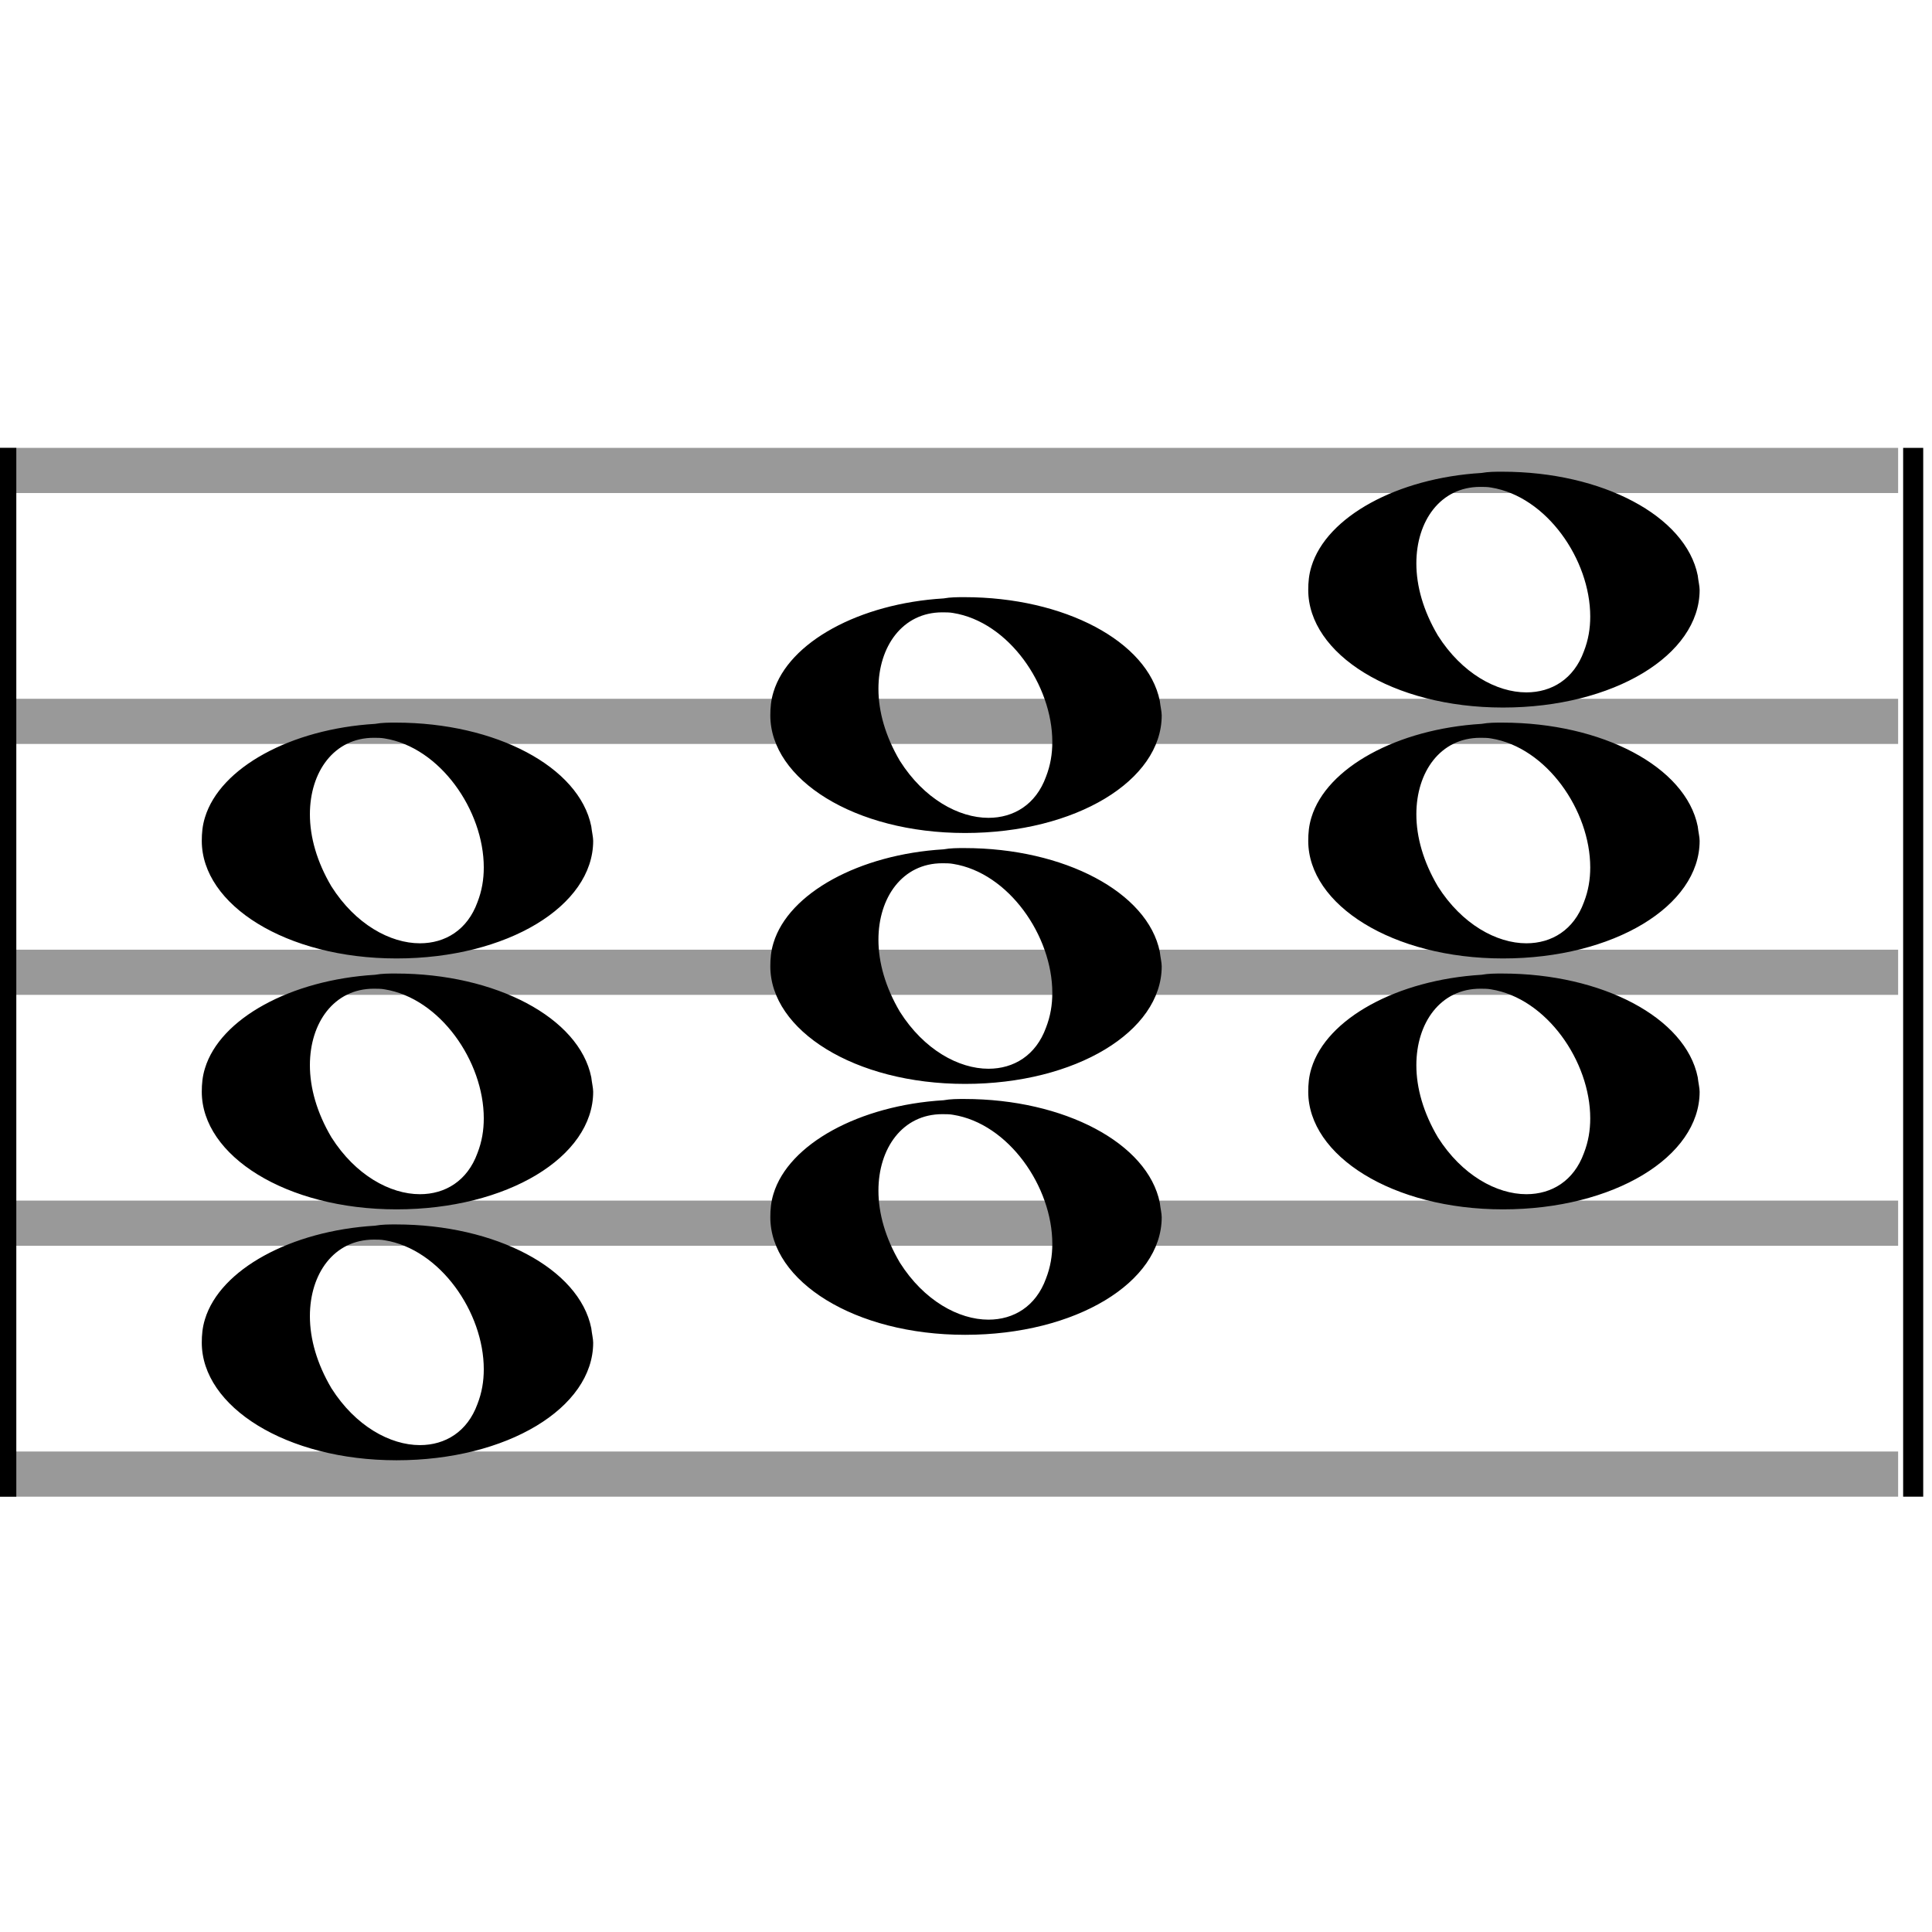
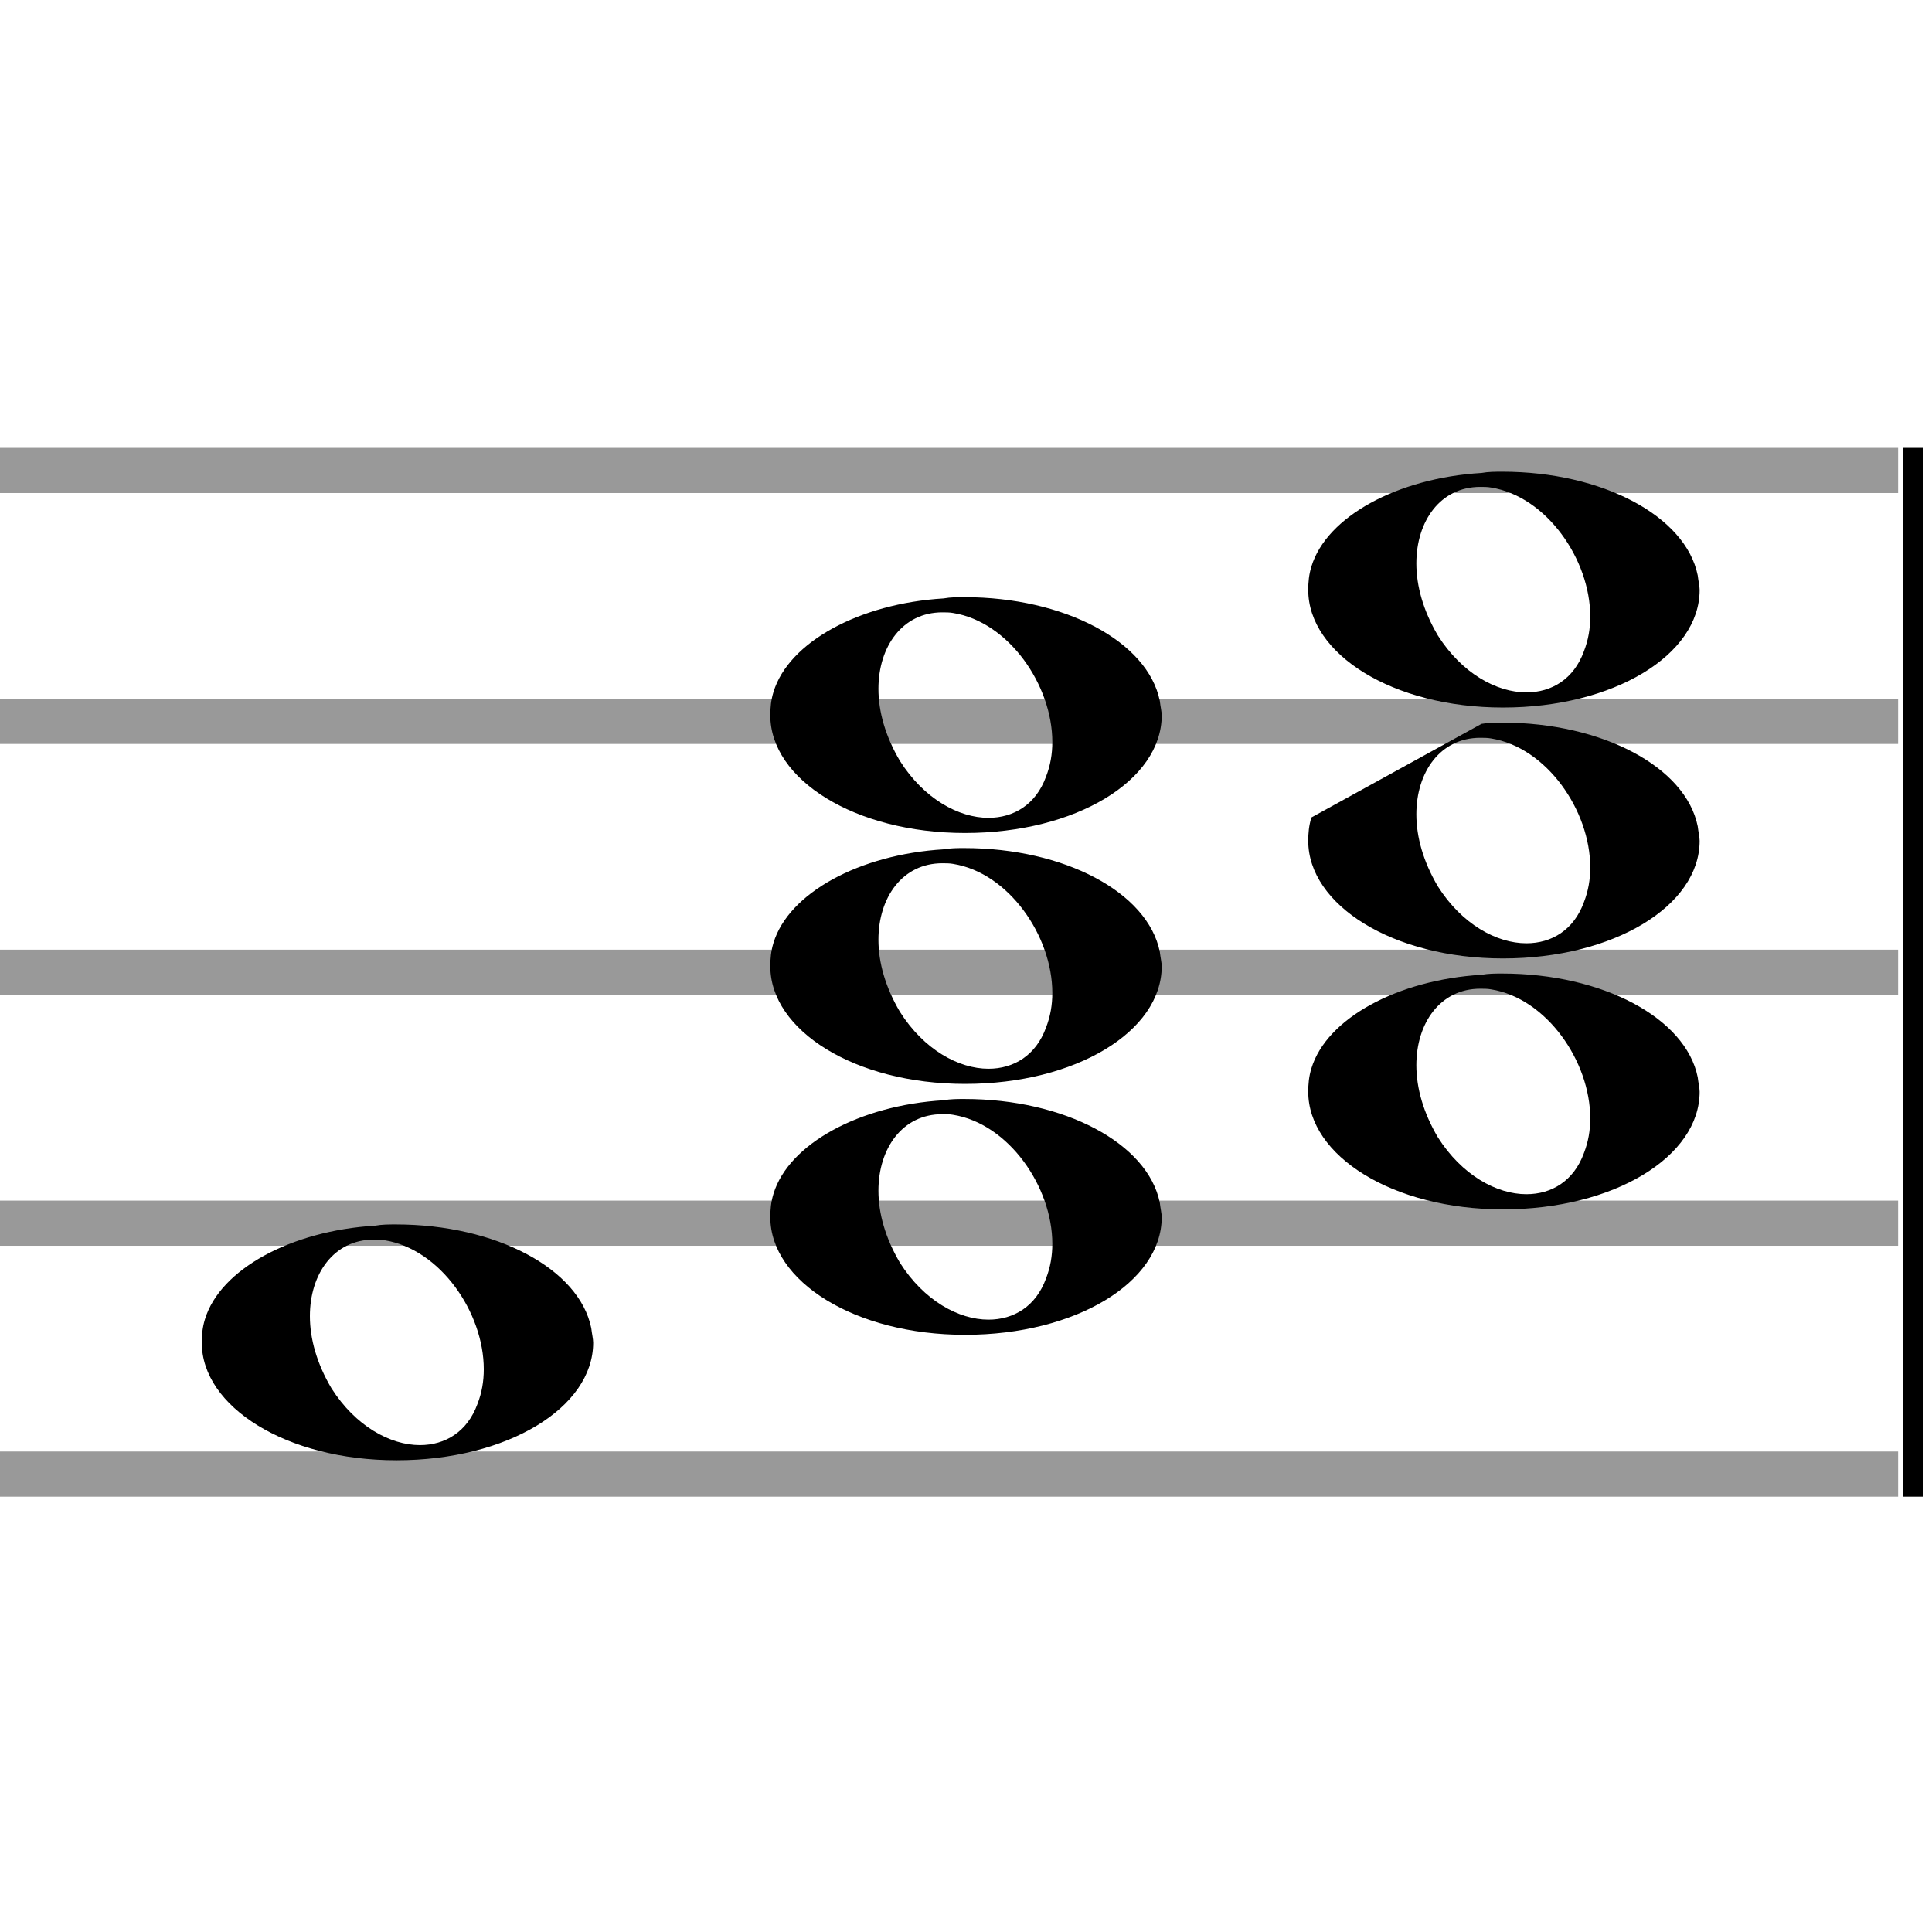
<svg xmlns="http://www.w3.org/2000/svg" width="100%" height="100%" viewBox="0 0 77 77" version="1.1" xml:space="preserve" style="fill-rule:evenodd;clip-rule:evenodd;">
  <g transform="matrix(1,0,0,1,-10,-21)">
    <rect x="10" y="39" width="75.5" height="1.5" style="fill:rgb(153,153,153);stroke:rgb(153,153,153);stroke-width:0.3px;" />
    <rect x="10" y="49" width="75.5" height="1.5" style="fill:rgb(153,153,153);stroke:rgb(153,153,153);stroke-width:0.3px;" />
    <rect x="10" y="59" width="75.5" height="1.5" style="fill:rgb(153,153,153);stroke:rgb(153,153,153);stroke-width:0.3px;" />
    <rect x="10" y="69" width="75.5" height="1.5" style="fill:rgb(153,153,153);stroke:rgb(153,153,153);stroke-width:0.3px;" />
    <rect x="10" y="79" width="75.5" height="1.5" style="fill:rgb(153,153,153);stroke:rgb(153,153,153);stroke-width:0.3px;" />
-     <rect x="10" y="39" width="0.5" height="41.5" style="stroke:black;stroke-width:0.3px;" />
    <rect x="86" y="39" width="0.5" height="41.5" style="stroke:black;stroke-width:0.3px;" />
  </g>
  <g transform="matrix(1,0,0,1,-49.878,-21.513)">
    <g>
      <path d="M64.825,70.363C65.102,70.313 65.379,70.313 65.656,70.313C69.638,70.313 72.964,72.077 73.443,74.446C73.468,74.672 73.519,74.874 73.519,75.025C73.519,77.621 70.092,79.712 65.682,79.712C61.272,79.712 57.92,77.57 57.92,75.025C57.92,74.723 57.945,74.42 58.046,74.093C58.651,72.102 61.473,70.565 64.825,70.363M65.203,70.943C65.077,70.918 64.9,70.918 64.774,70.918C63.187,70.918 62.229,72.278 62.229,73.967C62.229,74.874 62.506,75.857 63.086,76.84C64.044,78.352 65.43,79.108 66.614,79.108C67.622,79.108 68.504,78.578 68.907,77.47C69.084,77.016 69.159,76.562 69.159,76.084C69.159,73.816 67.42,71.296 65.203,70.943" style="fill-rule:nonzero;" />
-       <path d="M64.825,60.363C65.102,60.313 65.379,60.313 65.656,60.313C69.638,60.313 72.964,62.077 73.443,64.446C73.468,64.672 73.519,64.874 73.519,65.025C73.519,67.621 70.092,69.712 65.682,69.712C61.272,69.712 57.92,67.57 57.92,65.025C57.92,64.723 57.945,64.42 58.046,64.093C58.651,62.102 61.473,60.565 64.825,60.363M65.203,60.943C65.077,60.918 64.9,60.918 64.774,60.918C63.187,60.918 62.229,62.278 62.229,63.967C62.229,64.874 62.506,65.857 63.086,66.84C64.044,68.352 65.43,69.108 66.614,69.108C67.622,69.108 68.504,68.578 68.907,67.47C69.084,67.016 69.159,66.562 69.159,66.084C69.159,63.816 67.42,61.296 65.203,60.943" style="fill-rule:nonzero;" />
-       <path d="M64.825,50.363C65.102,50.313 65.379,50.313 65.656,50.313C69.638,50.313 72.964,52.077 73.443,54.446C73.468,54.672 73.519,54.874 73.519,55.025C73.519,57.621 70.092,59.712 65.682,59.712C61.272,59.712 57.92,57.57 57.92,55.025C57.92,54.723 57.945,54.42 58.046,54.093C58.651,52.102 61.473,50.565 64.825,50.363M65.203,50.943C65.077,50.918 64.9,50.918 64.774,50.918C63.187,50.918 62.229,52.278 62.229,53.967C62.229,54.874 62.506,55.857 63.086,56.84C64.044,58.352 65.43,59.108 66.614,59.108C67.622,59.108 68.504,58.578 68.907,57.47C69.084,57.016 69.159,56.562 69.159,56.084C69.159,53.816 67.42,51.296 65.203,50.943" style="fill-rule:nonzero;" />
    </g>
  </g>
  <g transform="matrix(1,0,0,1,-113.579,-21.513)">
    <g>
      <path d="M151.185,65.363C151.462,65.313 151.739,65.313 152.016,65.313C155.998,65.313 159.324,67.077 159.803,69.446C159.828,69.672 159.879,69.874 159.879,70.025C159.879,72.621 156.452,74.712 152.042,74.712C147.632,74.712 144.28,72.57 144.28,70.025C144.28,69.723 144.305,69.42 144.406,69.093C145.011,67.102 147.833,65.565 151.185,65.363M151.563,65.943C151.437,65.918 151.26,65.918 151.134,65.918C149.547,65.918 148.589,67.278 148.589,68.967C148.589,69.874 148.866,70.857 149.446,71.84C150.404,73.352 151.79,74.108 152.974,74.108C153.982,74.108 154.864,73.578 155.267,72.47C155.444,72.016 155.519,71.562 155.519,71.084C155.519,68.816 153.78,66.296 151.563,65.943" style="fill-rule:nonzero;" />
      <path d="M151.185,55.363C151.462,55.313 151.739,55.313 152.016,55.313C155.998,55.313 159.324,57.077 159.803,59.446C159.828,59.672 159.879,59.874 159.879,60.025C159.879,62.621 156.452,64.712 152.042,64.712C147.632,64.712 144.28,62.57 144.28,60.025C144.28,59.723 144.305,59.42 144.406,59.093C145.011,57.102 147.833,55.565 151.185,55.363M151.563,55.943C151.437,55.918 151.26,55.918 151.134,55.918C149.547,55.918 148.589,57.278 148.589,58.967C148.589,59.874 148.866,60.857 149.446,61.84C150.404,63.352 151.79,64.108 152.974,64.108C153.982,64.108 154.864,63.578 155.267,62.47C155.444,62.016 155.519,61.562 155.519,61.084C155.519,58.816 153.78,56.296 151.563,55.943" style="fill-rule:nonzero;" />
      <g transform="matrix(1,0,0,1,0,5)">
        <path d="M151.185,40.363C151.462,40.313 151.739,40.313 152.016,40.313C155.998,40.313 159.324,42.077 159.803,44.446C159.828,44.672 159.879,44.874 159.879,45.025C159.879,47.621 156.452,49.712 152.042,49.712C147.632,49.712 144.28,47.57 144.28,45.025C144.28,44.723 144.305,44.42 144.406,44.093C145.011,42.102 147.833,40.565 151.185,40.363M151.563,40.943C151.437,40.918 151.26,40.918 151.134,40.918C149.547,40.918 148.589,42.278 148.589,43.967C148.589,44.874 148.866,45.857 149.446,46.84C150.404,48.352 151.79,49.108 152.974,49.108C153.982,49.108 154.864,48.578 155.267,47.47C155.444,47.016 155.519,46.562 155.519,46.084C155.519,43.816 153.78,41.296 151.563,40.943" style="fill-rule:nonzero;" />
      </g>
    </g>
  </g>
  <g transform="matrix(1,0,0,1,-178.5,-21.513)">
    <g>
      <path d="M237.545,60.363C237.822,60.313 238.099,60.313 238.376,60.313C242.358,60.313 245.684,62.077 246.163,64.446C246.188,64.672 246.239,64.874 246.239,65.025C246.239,67.621 242.812,69.712 238.402,69.712C233.992,69.712 230.64,67.57 230.64,65.025C230.64,64.723 230.665,64.42 230.766,64.093C231.371,62.102 234.193,60.565 237.545,60.363M237.923,60.943C237.797,60.918 237.62,60.918 237.494,60.918C235.907,60.918 234.949,62.278 234.949,63.967C234.949,64.874 235.226,65.857 235.806,66.84C236.764,68.352 238.15,69.108 239.334,69.108C240.342,69.108 241.224,68.578 241.627,67.47C241.804,67.016 241.879,66.562 241.879,66.084C241.879,63.816 240.14,61.296 237.923,60.943" style="fill-rule:nonzero;" />
-       <path d="M237.545,50.363C237.822,50.313 238.099,50.313 238.376,50.313C242.358,50.313 245.684,52.077 246.163,54.446C246.188,54.672 246.239,54.874 246.239,55.025C246.239,57.621 242.812,59.712 238.402,59.712C233.992,59.712 230.64,57.57 230.64,55.025C230.64,54.723 230.665,54.42 230.766,54.093C231.371,52.102 234.193,50.565 237.545,50.363M237.923,50.943C237.797,50.918 237.62,50.918 237.494,50.918C235.907,50.918 234.949,52.278 234.949,53.967C234.949,54.874 235.226,55.857 235.806,56.84C236.764,58.352 238.15,59.108 239.334,59.108C240.342,59.108 241.224,58.578 241.627,57.47C241.804,57.016 241.879,56.562 241.879,56.084C241.879,53.816 240.14,51.296 237.923,50.943" style="fill-rule:nonzero;" />
+       <path d="M237.545,50.363C237.822,50.313 238.099,50.313 238.376,50.313C242.358,50.313 245.684,52.077 246.163,54.446C246.188,54.672 246.239,54.874 246.239,55.025C246.239,57.621 242.812,59.712 238.402,59.712C233.992,59.712 230.64,57.57 230.64,55.025C230.64,54.723 230.665,54.42 230.766,54.093M237.923,50.943C237.797,50.918 237.62,50.918 237.494,50.918C235.907,50.918 234.949,52.278 234.949,53.967C234.949,54.874 235.226,55.857 235.806,56.84C236.764,58.352 238.15,59.108 239.334,59.108C240.342,59.108 241.224,58.578 241.627,57.47C241.804,57.016 241.879,56.562 241.879,56.084C241.879,53.816 240.14,51.296 237.923,50.943" style="fill-rule:nonzero;" />
      <path d="M237.545,40.363C237.822,40.313 238.099,40.313 238.376,40.313C242.358,40.313 245.684,42.077 246.163,44.446C246.188,44.672 246.239,44.874 246.239,45.025C246.239,47.621 242.812,49.712 238.402,49.712C233.992,49.712 230.64,47.57 230.64,45.025C230.64,44.723 230.665,44.42 230.766,44.093C231.371,42.102 234.193,40.565 237.545,40.363M237.923,40.943C237.797,40.918 237.62,40.918 237.494,40.918C235.907,40.918 234.949,42.278 234.949,43.967C234.949,44.874 235.226,45.857 235.806,46.84C236.764,48.352 238.15,49.108 239.334,49.108C240.342,49.108 241.224,48.578 241.627,47.47C241.804,47.016 241.879,46.562 241.879,46.084C241.879,43.816 240.14,41.296 237.923,40.943" style="fill-rule:nonzero;" />
    </g>
  </g>
</svg>